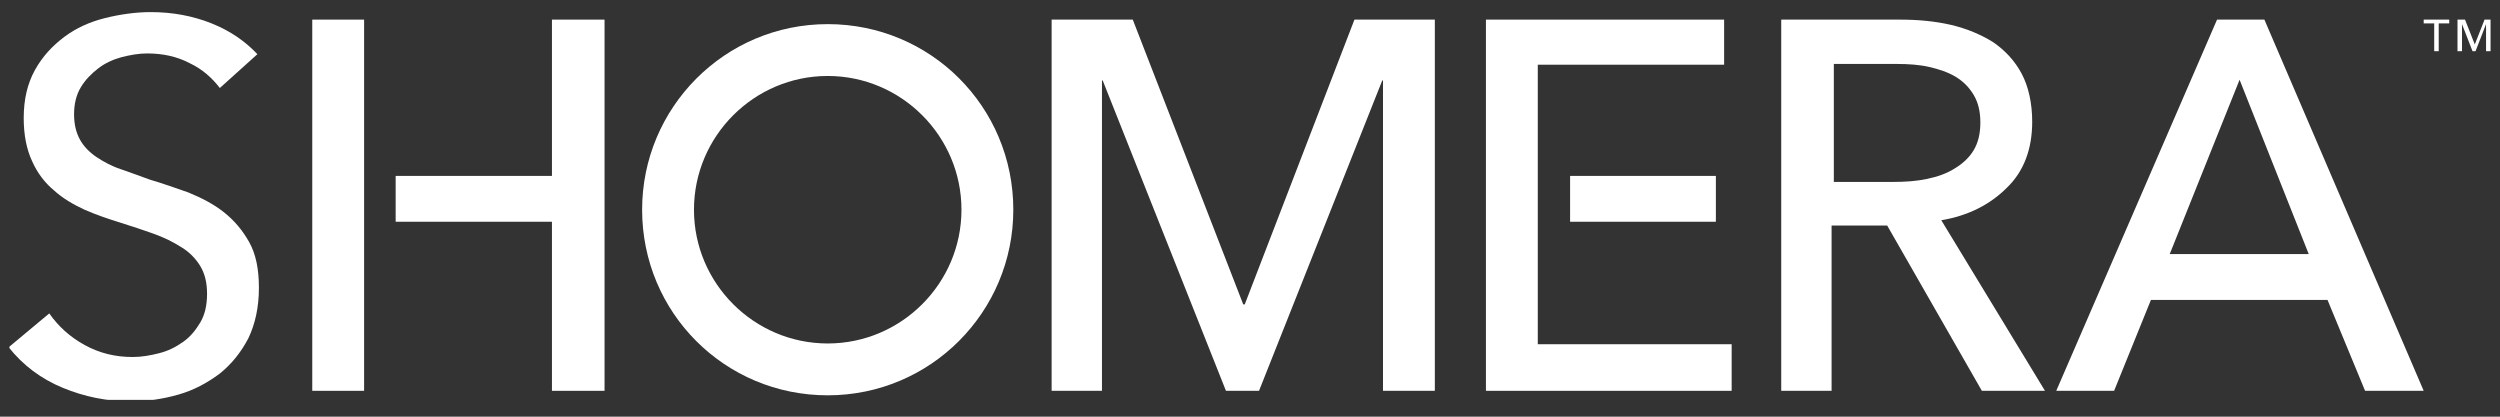
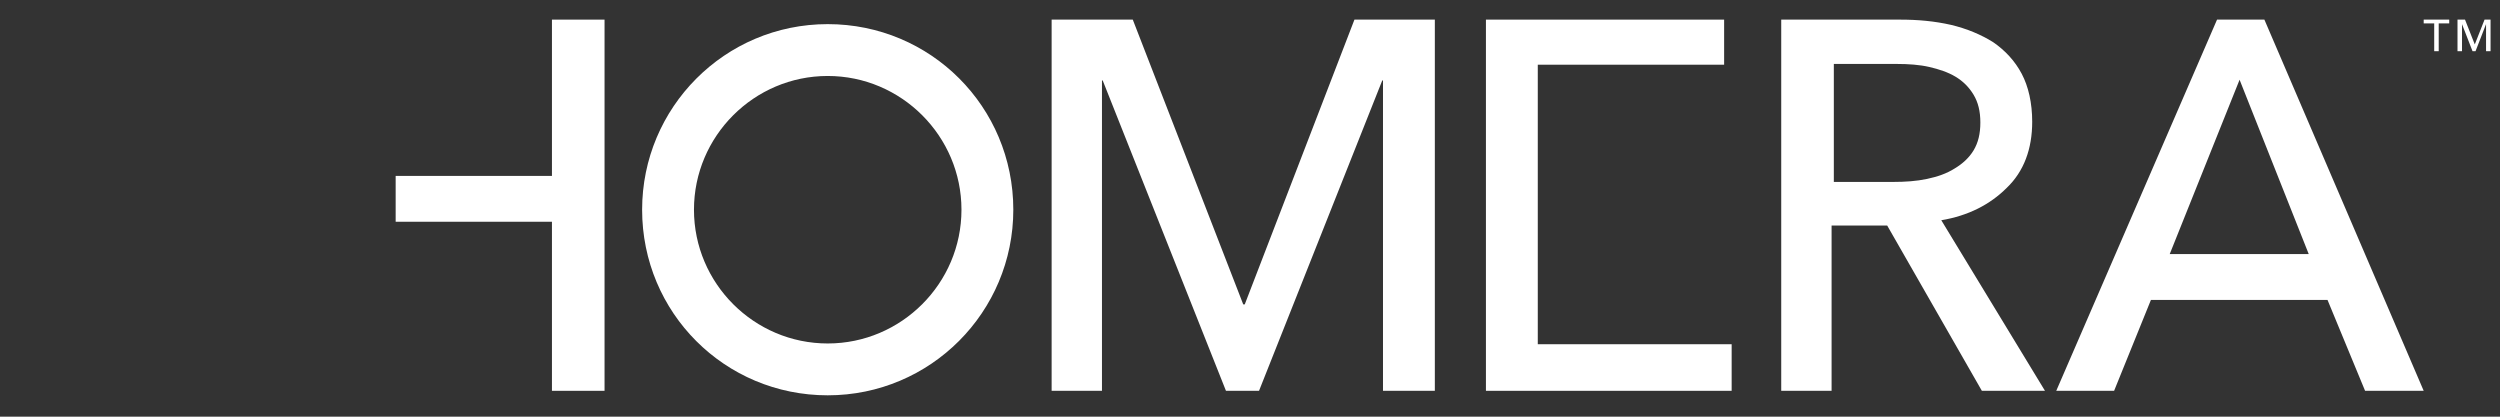
<svg xmlns="http://www.w3.org/2000/svg" width="126" height="21" viewBox="0 0 126 21" fill="none">
  <rect x="0" y="0" width="126" height="21" fill="#333333" stroke="none" />
  <g clip-path="url(#clip0_303_41)">
-     <path d="M86.48 8.866H79.133V11.176H86.48V8.866Z" fill="white" />
-     <path d="M11.08 4.435C10.701 3.943 10.209 3.489 9.565 3.186C8.921 2.845 8.201 2.693 7.406 2.693C6.99 2.693 6.573 2.769 6.119 2.883C5.702 2.996 5.285 3.186 4.945 3.451C4.604 3.716 4.301 4.019 4.074 4.397C3.846 4.776 3.733 5.231 3.733 5.761C3.733 6.291 3.846 6.707 4.036 7.048C4.225 7.389 4.528 7.692 4.869 7.919C5.21 8.147 5.626 8.374 6.081 8.525C6.535 8.677 7.027 8.866 7.558 9.055C8.201 9.245 8.845 9.472 9.489 9.699C10.133 9.964 10.739 10.267 11.269 10.684C11.799 11.101 12.216 11.593 12.557 12.199C12.897 12.805 13.049 13.562 13.049 14.509C13.049 15.493 12.86 16.327 12.519 17.046C12.14 17.766 11.686 18.334 11.08 18.826C10.474 19.28 9.792 19.659 8.997 19.886C8.201 20.114 7.406 20.227 6.573 20.227C5.399 20.227 4.263 20 3.165 19.546C2.066 19.091 1.158 18.41 0.438 17.501L2.483 15.796C2.937 16.44 3.506 16.97 4.263 17.387C5.02 17.804 5.816 17.993 6.687 17.993C7.141 17.993 7.558 17.917 8.012 17.804C8.467 17.69 8.845 17.501 9.224 17.235C9.603 16.97 9.868 16.63 10.095 16.251C10.322 15.872 10.436 15.38 10.436 14.812C10.436 14.244 10.322 13.789 10.095 13.411C9.868 13.032 9.527 12.691 9.148 12.464C8.732 12.199 8.277 11.972 7.747 11.782C7.217 11.593 6.649 11.403 6.043 11.214C5.437 11.025 4.869 10.835 4.263 10.57C3.695 10.305 3.165 10.002 2.71 9.586C2.256 9.207 1.877 8.715 1.612 8.109C1.347 7.541 1.195 6.821 1.195 5.95C1.195 5.003 1.385 4.208 1.763 3.526C2.142 2.845 2.635 2.315 3.24 1.86C3.846 1.406 4.528 1.103 5.285 0.913C6.043 0.724 6.838 0.61 7.596 0.61C8.694 0.61 9.716 0.8 10.663 1.178C11.61 1.557 12.367 2.087 12.973 2.731L11.08 4.435Z" fill="white" />
    <path d="M62.659 15.342H62.735L68.264 0.989H72.316V19.697H69.703V4.057H69.665L63.455 19.697H61.788L55.577 4.057H55.539V19.697H53.002V0.989H57.092L62.659 15.342Z" fill="white" />
    <path d="M92.388 19.697H89.774V0.989H95.758C96.667 0.989 97.5 1.065 98.333 1.254C99.128 1.443 99.848 1.746 100.454 2.125C101.06 2.542 101.552 3.072 101.893 3.716C102.234 4.359 102.423 5.193 102.423 6.139C102.423 7.503 102.007 8.639 101.136 9.472C100.302 10.305 99.204 10.873 97.841 11.1L103.067 19.697H99.886L95.114 11.366H92.312V19.697H92.388ZM92.388 9.169H95.417C96.023 9.169 96.591 9.131 97.121 9.018C97.651 8.904 98.106 8.752 98.522 8.487C98.901 8.26 99.242 7.957 99.469 7.578C99.697 7.2 99.81 6.745 99.81 6.177C99.81 5.609 99.697 5.155 99.469 4.776C99.242 4.397 98.939 4.094 98.56 3.867C98.182 3.64 97.727 3.488 97.235 3.375C96.743 3.261 96.174 3.223 95.606 3.223H92.425V9.169H92.388Z" fill="white" />
    <path d="M106.551 19.697H103.635L111.739 0.989H114.125L122.154 19.697H119.2L117.306 15.115H108.407L106.551 19.697ZM109.354 12.805H116.36L112.875 4.019L109.354 12.805Z" fill="white" />
    <path d="M51.071 10.57C51.071 15.721 46.905 19.924 41.717 19.924C36.529 19.924 32.363 15.759 32.363 10.57C32.363 5.42 36.529 1.216 41.717 1.216C46.905 1.216 51.071 5.382 51.071 10.57ZM41.717 3.829C38.005 3.829 34.976 6.859 34.976 10.57C34.976 14.282 38.005 17.311 41.717 17.311C45.428 17.311 48.458 14.282 48.458 10.57C48.458 6.859 45.428 3.829 41.717 3.829Z" fill="white" />
-     <path d="M18.351 8.79V8.677V0.989H15.738V19.697H18.351V11.252V11.138V8.79Z" fill="white" />
    <path d="M77.504 17.349V11.252V11.138V8.866V8.677V3.261H86.896V0.989H74.891V19.697H87.275V17.349H77.504Z" fill="white" />
    <path d="M27.818 0.989V8.79V8.866H19.941V11.176H27.818V19.697H30.469V0.989H27.818Z" fill="white" />
    <path d="M123.441 1.178H122.911V2.58H122.684V1.178H122.154V0.989H123.441V1.178ZM125.524 2.58H125.297V1.216L124.767 2.58H124.615L124.085 1.216V2.58H123.858V0.989H124.237L124.729 2.239L125.221 0.989H125.562V2.58H125.524Z" fill="white" />
  </g>
  <defs>
    <clipPath id="clip0_303_41">
      <rect width="125.048" height="19.655" fill="white" transform="translate(0.476 0.497)" />
    </clipPath>
  </defs>
</svg>